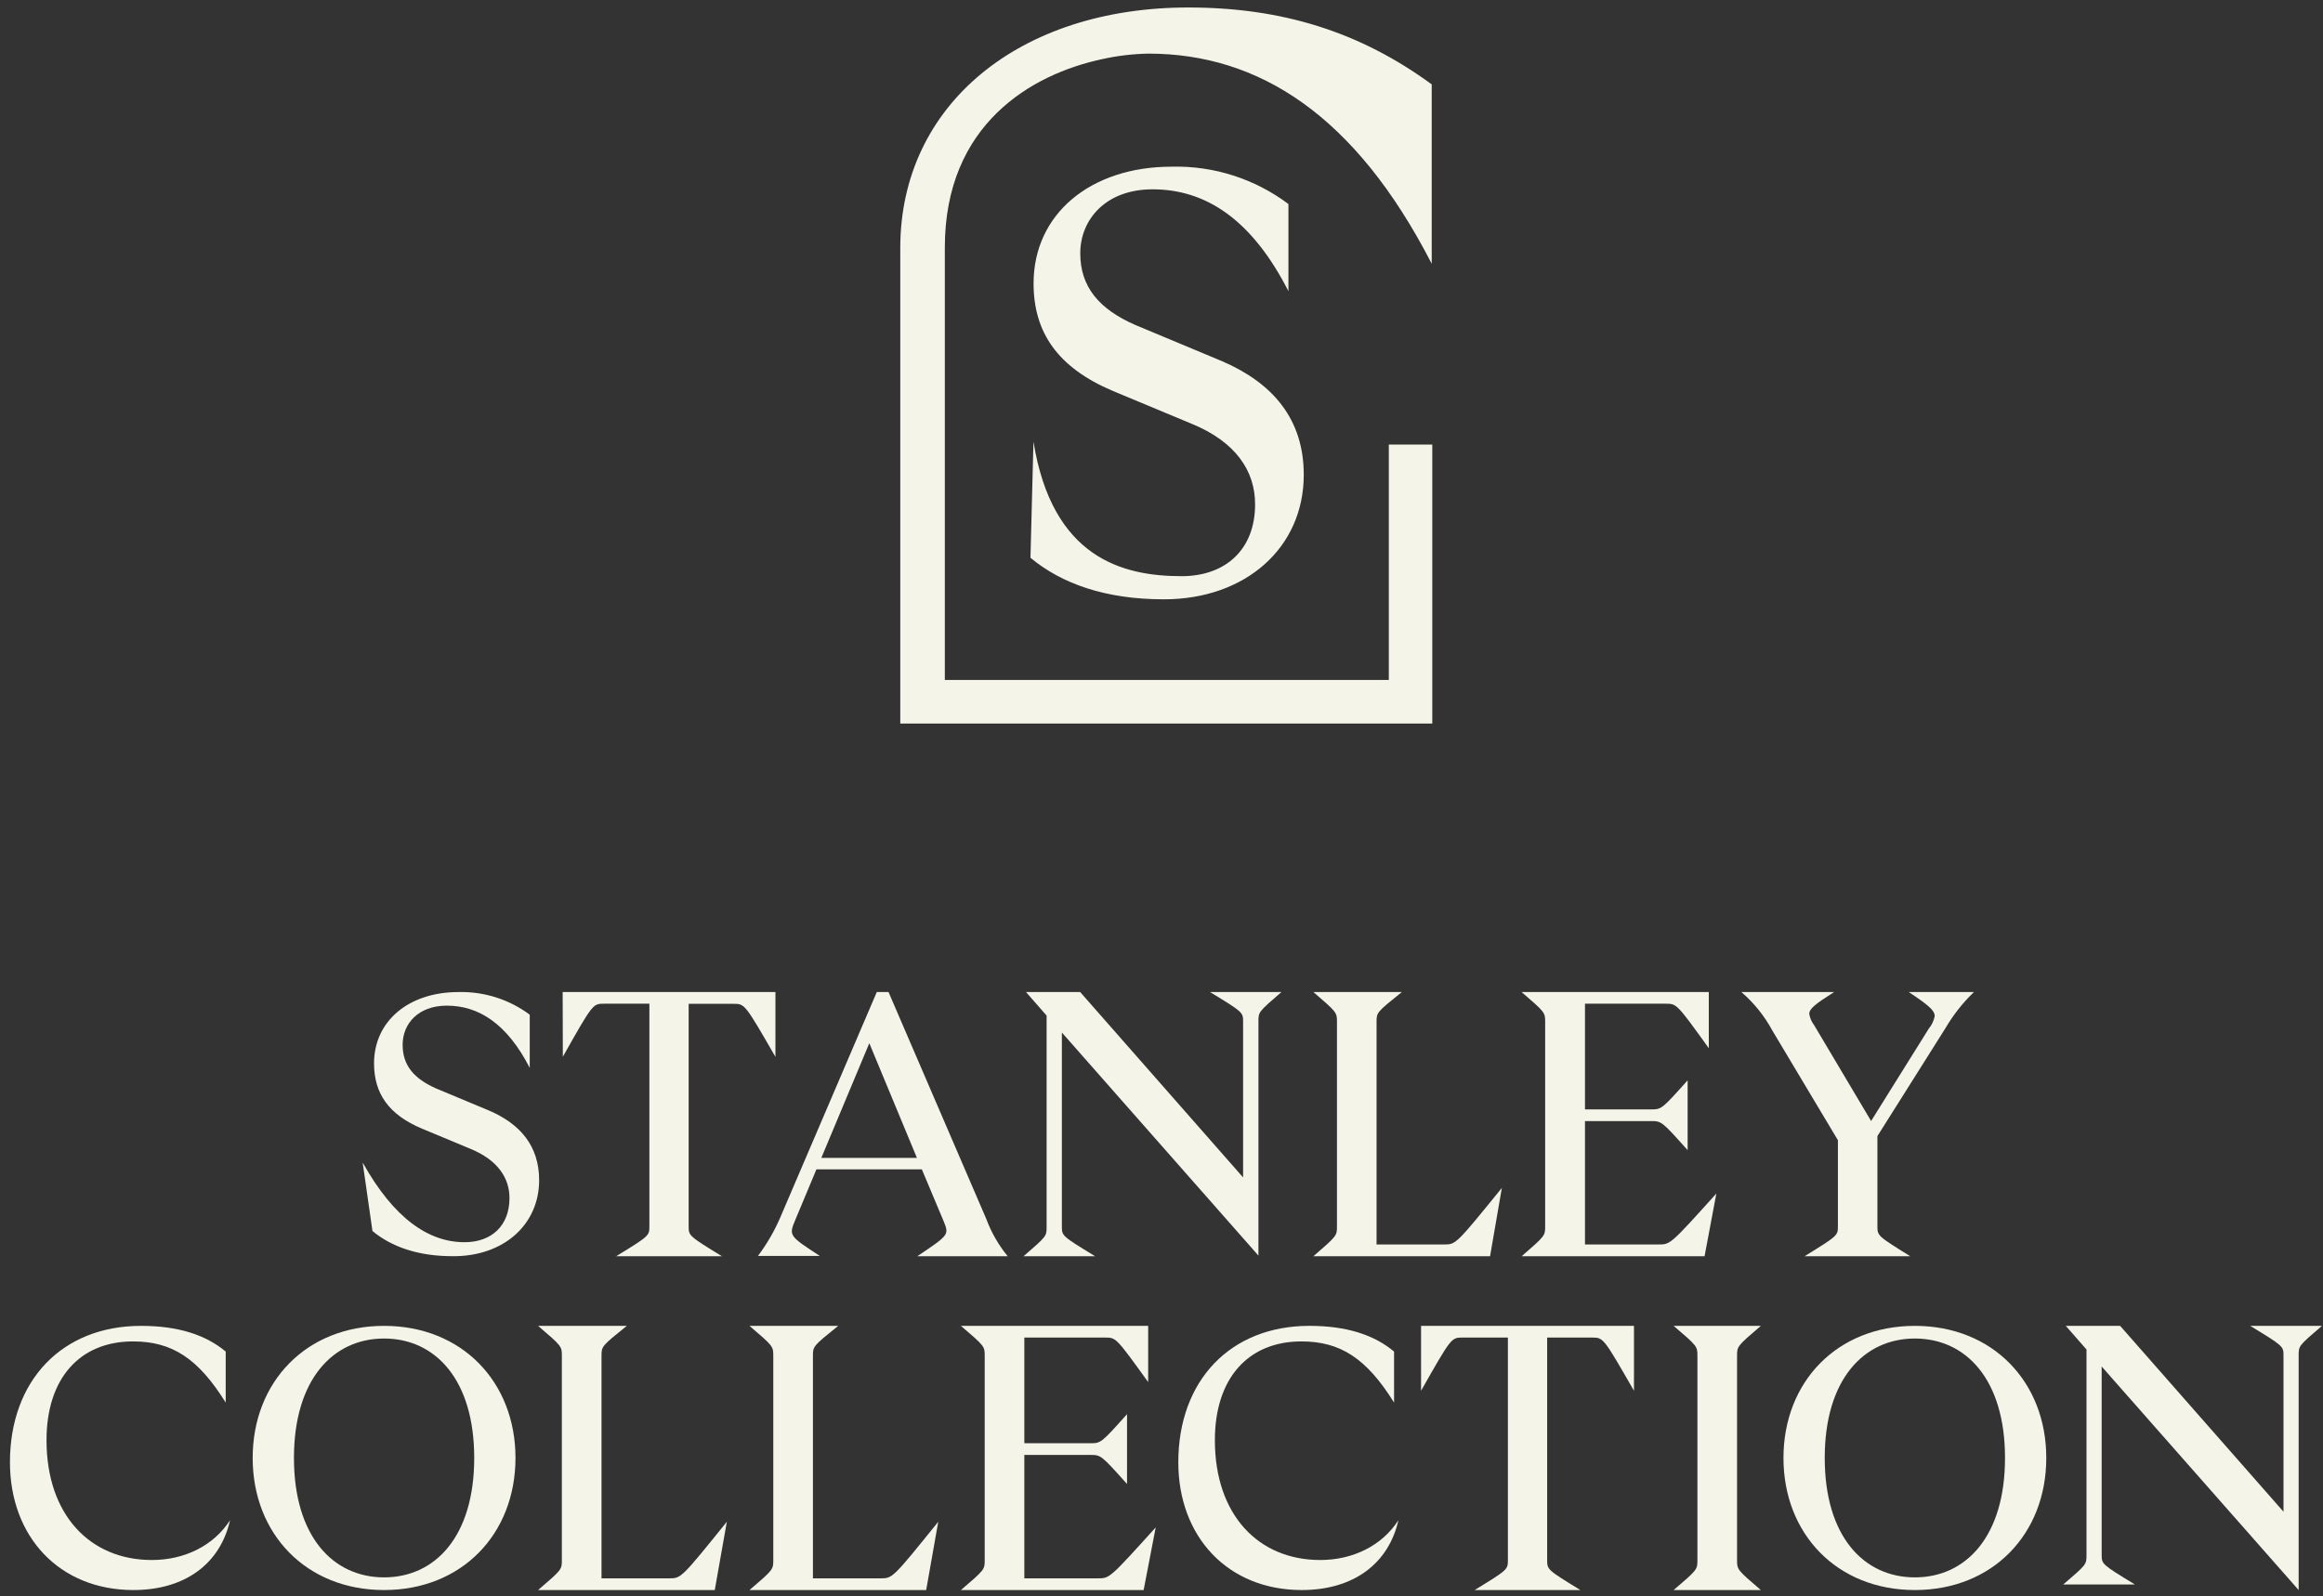
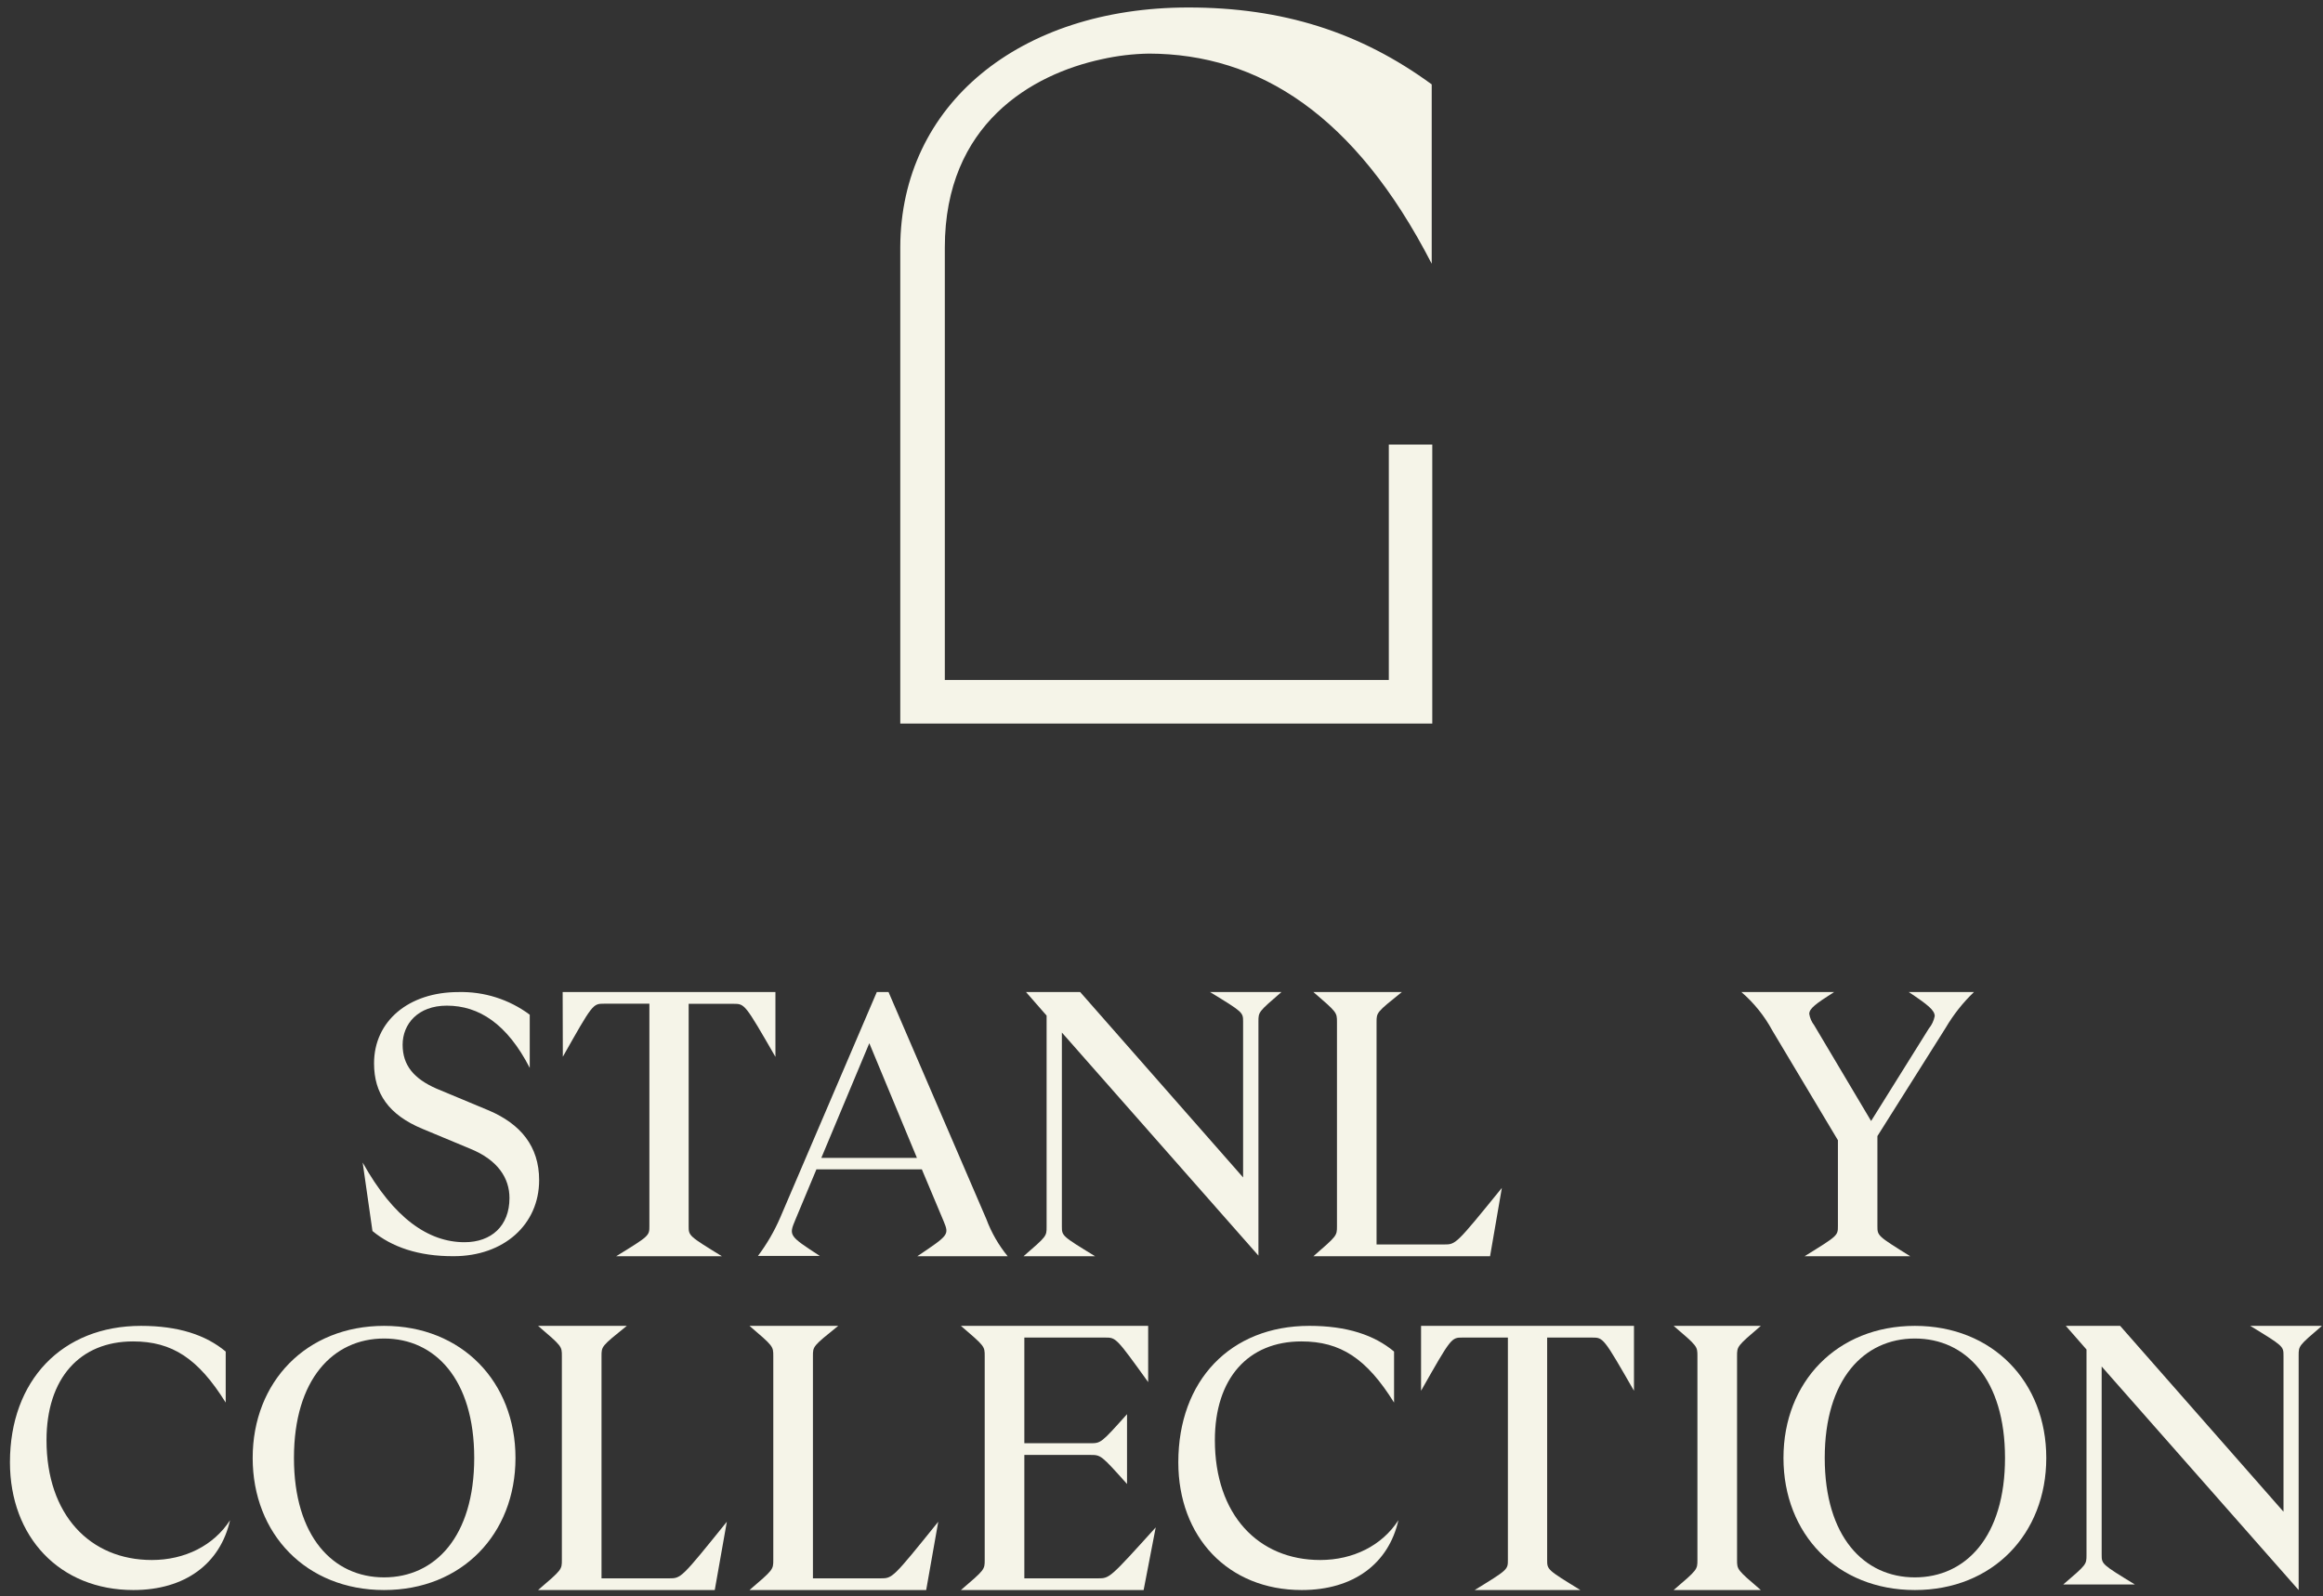
<svg xmlns="http://www.w3.org/2000/svg" width="211" height="145" viewBox="0 0 211 145" fill="none">
  <rect x="0" y="0" width="211" height="145" fill="#333333" stroke="none" />
-   <path d="M107.328 52.346C101.941 52.346 95.577 50.675 93.87 40.127L93.598 50.675C96.451 53.045 100.435 54.449 105.714 54.449C113.137 54.449 118.422 49.76 118.422 43.139C118.422 38.086 115.62 34.801 110.994 32.812L103.128 29.527C99.792 28.072 98.121 26.031 98.121 23.014C98.121 19.996 100.383 17.2 104.691 17.2C109.482 17.2 113.677 19.888 117.029 26.453V18.536C113.976 16.244 110.24 15.049 106.424 15.143C99.042 15.143 93.88 19.451 93.88 25.748C93.88 30.216 96.086 33.398 101.077 35.516L108.182 38.477C112.294 40.142 114.001 42.836 114.001 45.802C114.011 49.914 111.328 52.346 107.328 52.346Z" fill="#F5F4E8" />
  <path d="M130.044 23.962V7.666C123.536 2.901 116.462 0.68 107.939 0.68C92.584 0.68 81.815 9.517 81.773 22.451V65.735H130.095V40.391H126.147V61.776H85.819V22.492C85.819 11.259 93.736 6.746 100.059 5.384C101.47 5.066 102.91 4.894 104.356 4.87C114.329 4.895 123.084 10.427 130.044 23.962Z" fill="#F5F4E8" />
  <path d="M12.116 144.458C5.409 144.458 0.904 139.625 0.904 132.852C0.904 125.421 5.639 120.457 12.807 120.457C16.194 120.457 18.692 121.279 20.501 122.791V127.427C18.002 123.416 15.635 121.87 12.084 121.87C7.25 121.87 4.225 125.224 4.225 130.846C4.225 137.619 8.171 141.729 13.793 141.729C16.785 141.729 19.416 140.414 20.895 138.113C20.008 142.058 16.818 144.458 12.116 144.458Z" fill="#F5F4E8" />
  <path d="M187.404 143.955C189.519 142.142 189.519 142.142 189.519 141.269V122.605L187.639 120.457H192.574L207.412 137.342V123.176C207.412 122.303 207.412 122.303 204.391 120.457H210.903C208.788 122.269 208.788 122.269 208.788 123.142V144.458L190.896 124.149V141.236C190.896 142.108 190.896 142.108 193.917 143.955H187.404Z" fill="#F5F4E8" />
  <path d="M173.93 144.458C166.86 144.458 161.994 139.362 161.994 132.457C161.994 125.553 166.86 120.457 173.93 120.457C180.999 120.457 185.865 125.553 185.865 132.457C185.865 139.362 180.999 144.458 173.93 144.458ZM165.742 132.457C165.742 139.592 169.294 143.307 173.93 143.307C178.566 143.307 182.117 139.592 182.117 132.457C182.117 125.323 178.566 121.607 173.93 121.607C169.294 121.607 165.742 125.323 165.742 132.457Z" fill="#F5F4E8" />
  <path d="M152.018 144.458C154.178 142.607 154.178 142.607 154.178 141.715V123.2C154.178 122.308 154.178 122.308 152.018 120.457H159.938C157.778 122.308 157.778 122.308 157.778 123.2V141.715C157.778 142.607 157.778 142.607 159.938 144.458H152.018Z" fill="#F5F4E8" />
  <path d="M129.076 126.354V120.457H148.415V126.354C145.638 121.52 145.638 121.52 144.609 121.52H140.529V141.715C140.529 142.607 140.529 142.607 143.546 144.458H133.945C136.963 142.607 136.963 142.607 136.963 141.715V121.52H132.848C131.819 121.52 131.819 121.52 129.076 126.354Z" fill="#F5F4E8" />
  <path d="M118.239 144.458C111.532 144.458 107.027 139.625 107.027 132.852C107.027 125.421 111.762 120.456 118.93 120.456C122.317 120.456 124.815 121.278 126.624 122.791V127.427C124.125 123.415 121.758 121.87 118.207 121.87C113.373 121.87 110.348 125.224 110.348 130.846C110.348 137.619 114.294 141.729 119.916 141.729C122.908 141.729 125.539 140.414 127.018 138.112C126.131 142.058 122.941 144.458 118.239 144.458Z" fill="#F5F4E8" />
  <path d="M87.281 144.458C89.442 142.607 89.442 142.607 89.442 141.715V123.2C89.442 122.308 89.442 122.308 87.281 120.457H104.289V125.566C101.374 121.52 101.374 121.52 100.38 121.52H93.042V131.12H99.008C100.003 131.12 100.003 131.12 102.369 128.48V134.823C100.003 132.183 100.003 132.183 99.008 132.183H93.042V143.395H99.728C100.791 143.395 100.791 143.395 104.975 138.766L103.877 144.458H87.281Z" fill="#F5F4E8" />
  <path d="M68.078 144.458C70.238 142.606 70.238 142.606 70.238 141.715V123.199C70.238 122.308 70.238 122.308 68.078 120.456H76.136C73.839 122.308 73.839 122.308 73.839 123.199V143.395H79.977C81.074 143.395 81.074 143.395 85.223 138.252L84.126 144.458H68.078Z" fill="#F5F4E8" />
  <path d="M48.875 144.458C51.035 142.606 51.035 142.606 51.035 141.715V123.199C51.035 122.308 51.035 122.308 48.875 120.456H56.933C54.636 122.308 54.636 122.308 54.636 123.199V143.395H60.773C61.871 143.395 61.871 143.395 66.02 138.252L64.922 144.458H48.875Z" fill="#F5F4E8" />
  <path d="M34.887 144.458C27.817 144.458 22.951 139.362 22.951 132.457C22.951 125.553 27.817 120.457 34.887 120.457C41.956 120.457 46.822 125.553 46.822 132.457C46.822 139.362 41.956 144.458 34.887 144.458ZM26.7 132.457C26.7 139.592 30.251 143.307 34.887 143.307C39.523 143.307 43.074 139.592 43.074 132.457C43.074 125.323 39.523 121.607 34.887 121.607C30.251 121.607 26.7 125.323 26.7 132.457Z" fill="#F5F4E8" />
  <path d="M33.831 111.84L32.941 105.619C35.769 110.688 38.925 112.857 42.195 112.857C44.631 112.857 46.276 111.377 46.276 108.843C46.276 107.033 45.222 105.393 42.724 104.37L38.38 102.561C35.296 101.281 33.975 99.338 33.975 96.608C33.975 92.758 37.131 90.131 41.634 90.131C43.965 90.07 46.248 90.794 48.117 92.187V97.019C46.06 93.01 43.49 91.365 40.586 91.365C37.954 91.365 36.571 93.04 36.571 94.917C36.571 96.793 37.599 98.001 39.629 98.896L44.431 100.9C47.263 102.119 48.97 104.124 48.97 107.218C48.97 111.264 45.747 114.127 41.208 114.127C38.005 114.143 35.573 113.284 33.831 111.84Z" fill="#F5F4E8" />
  <path d="M51.107 90.127H70.433V96.018C67.654 91.198 67.654 91.198 66.626 91.198H62.551V111.387C62.551 112.276 62.551 112.276 65.566 114.129H55.97C58.984 112.276 58.984 112.276 58.984 111.387V91.188H54.872C53.844 91.188 53.844 91.188 51.123 96.007L51.107 90.127Z" fill="#F5F4E8" />
  <path d="M70.857 110.644L79.641 90.127H80.705L89.59 110.755C90.046 111.979 90.7 113.118 91.527 114.129H83.323C86.217 112.186 86.217 112.186 85.706 110.936L83.732 106.238H74.156L72.251 110.798C71.639 112.261 71.639 112.261 74.464 114.102H68.846C69.65 113.032 70.325 111.872 70.857 110.644ZM83.285 105.195L78.96 94.777L74.602 105.195H83.285Z" fill="#F5F4E8" />
  <path d="M95.064 111.464V92.268L93.191 90.127H98.111L112.912 106.971V92.838C112.912 91.964 112.912 91.964 109.903 90.127H116.398C114.305 91.933 114.305 91.933 114.305 92.802V114.074L96.451 93.807V111.412C96.451 112.286 96.451 112.286 99.466 114.129H92.971C95.064 112.317 95.064 112.317 95.064 111.464Z" fill="#F5F4E8" />
  <path d="M121.438 111.401V92.865C121.438 91.976 121.438 91.976 119.295 90.127H127.333C125.034 91.976 125.034 91.976 125.034 92.865V113.062H131.169C132.241 113.062 132.241 113.062 136.415 107.923L135.344 114.129H119.3C121.438 112.274 121.438 112.274 121.438 111.401Z" fill="#F5F4E8" />
-   <path d="M140.348 111.401V92.865C140.348 91.976 140.348 91.976 138.205 90.127H155.213V95.234C152.298 91.188 152.298 91.188 151.301 91.188H143.965V100.791H149.929C150.926 100.791 150.926 100.791 153.289 98.149V104.494C150.926 101.852 150.926 101.852 149.929 101.852H143.965V113.062H150.653C151.725 113.062 151.725 113.062 155.899 108.432L154.827 114.129H138.216C140.348 112.274 140.348 112.274 140.348 111.401Z" fill="#F5F4E8" />
  <path d="M166.939 111.387V103.59L160.979 93.619C160.263 92.293 159.31 91.11 158.168 90.127H166.597C164.915 91.198 164.337 91.632 164.337 92.114C164.397 92.488 164.55 92.842 164.781 93.142L169.954 101.844L175.197 93.447C175.467 93.122 175.651 92.733 175.732 92.317C175.732 91.782 175.116 91.289 173.371 90.127H179.298C178.296 91.087 177.431 92.181 176.728 93.378L170.527 103.215V111.387C170.527 112.276 170.527 112.276 173.504 114.129H163.914C166.939 112.26 166.939 112.26 166.939 111.387Z" fill="#F5F4E8" />
</svg>